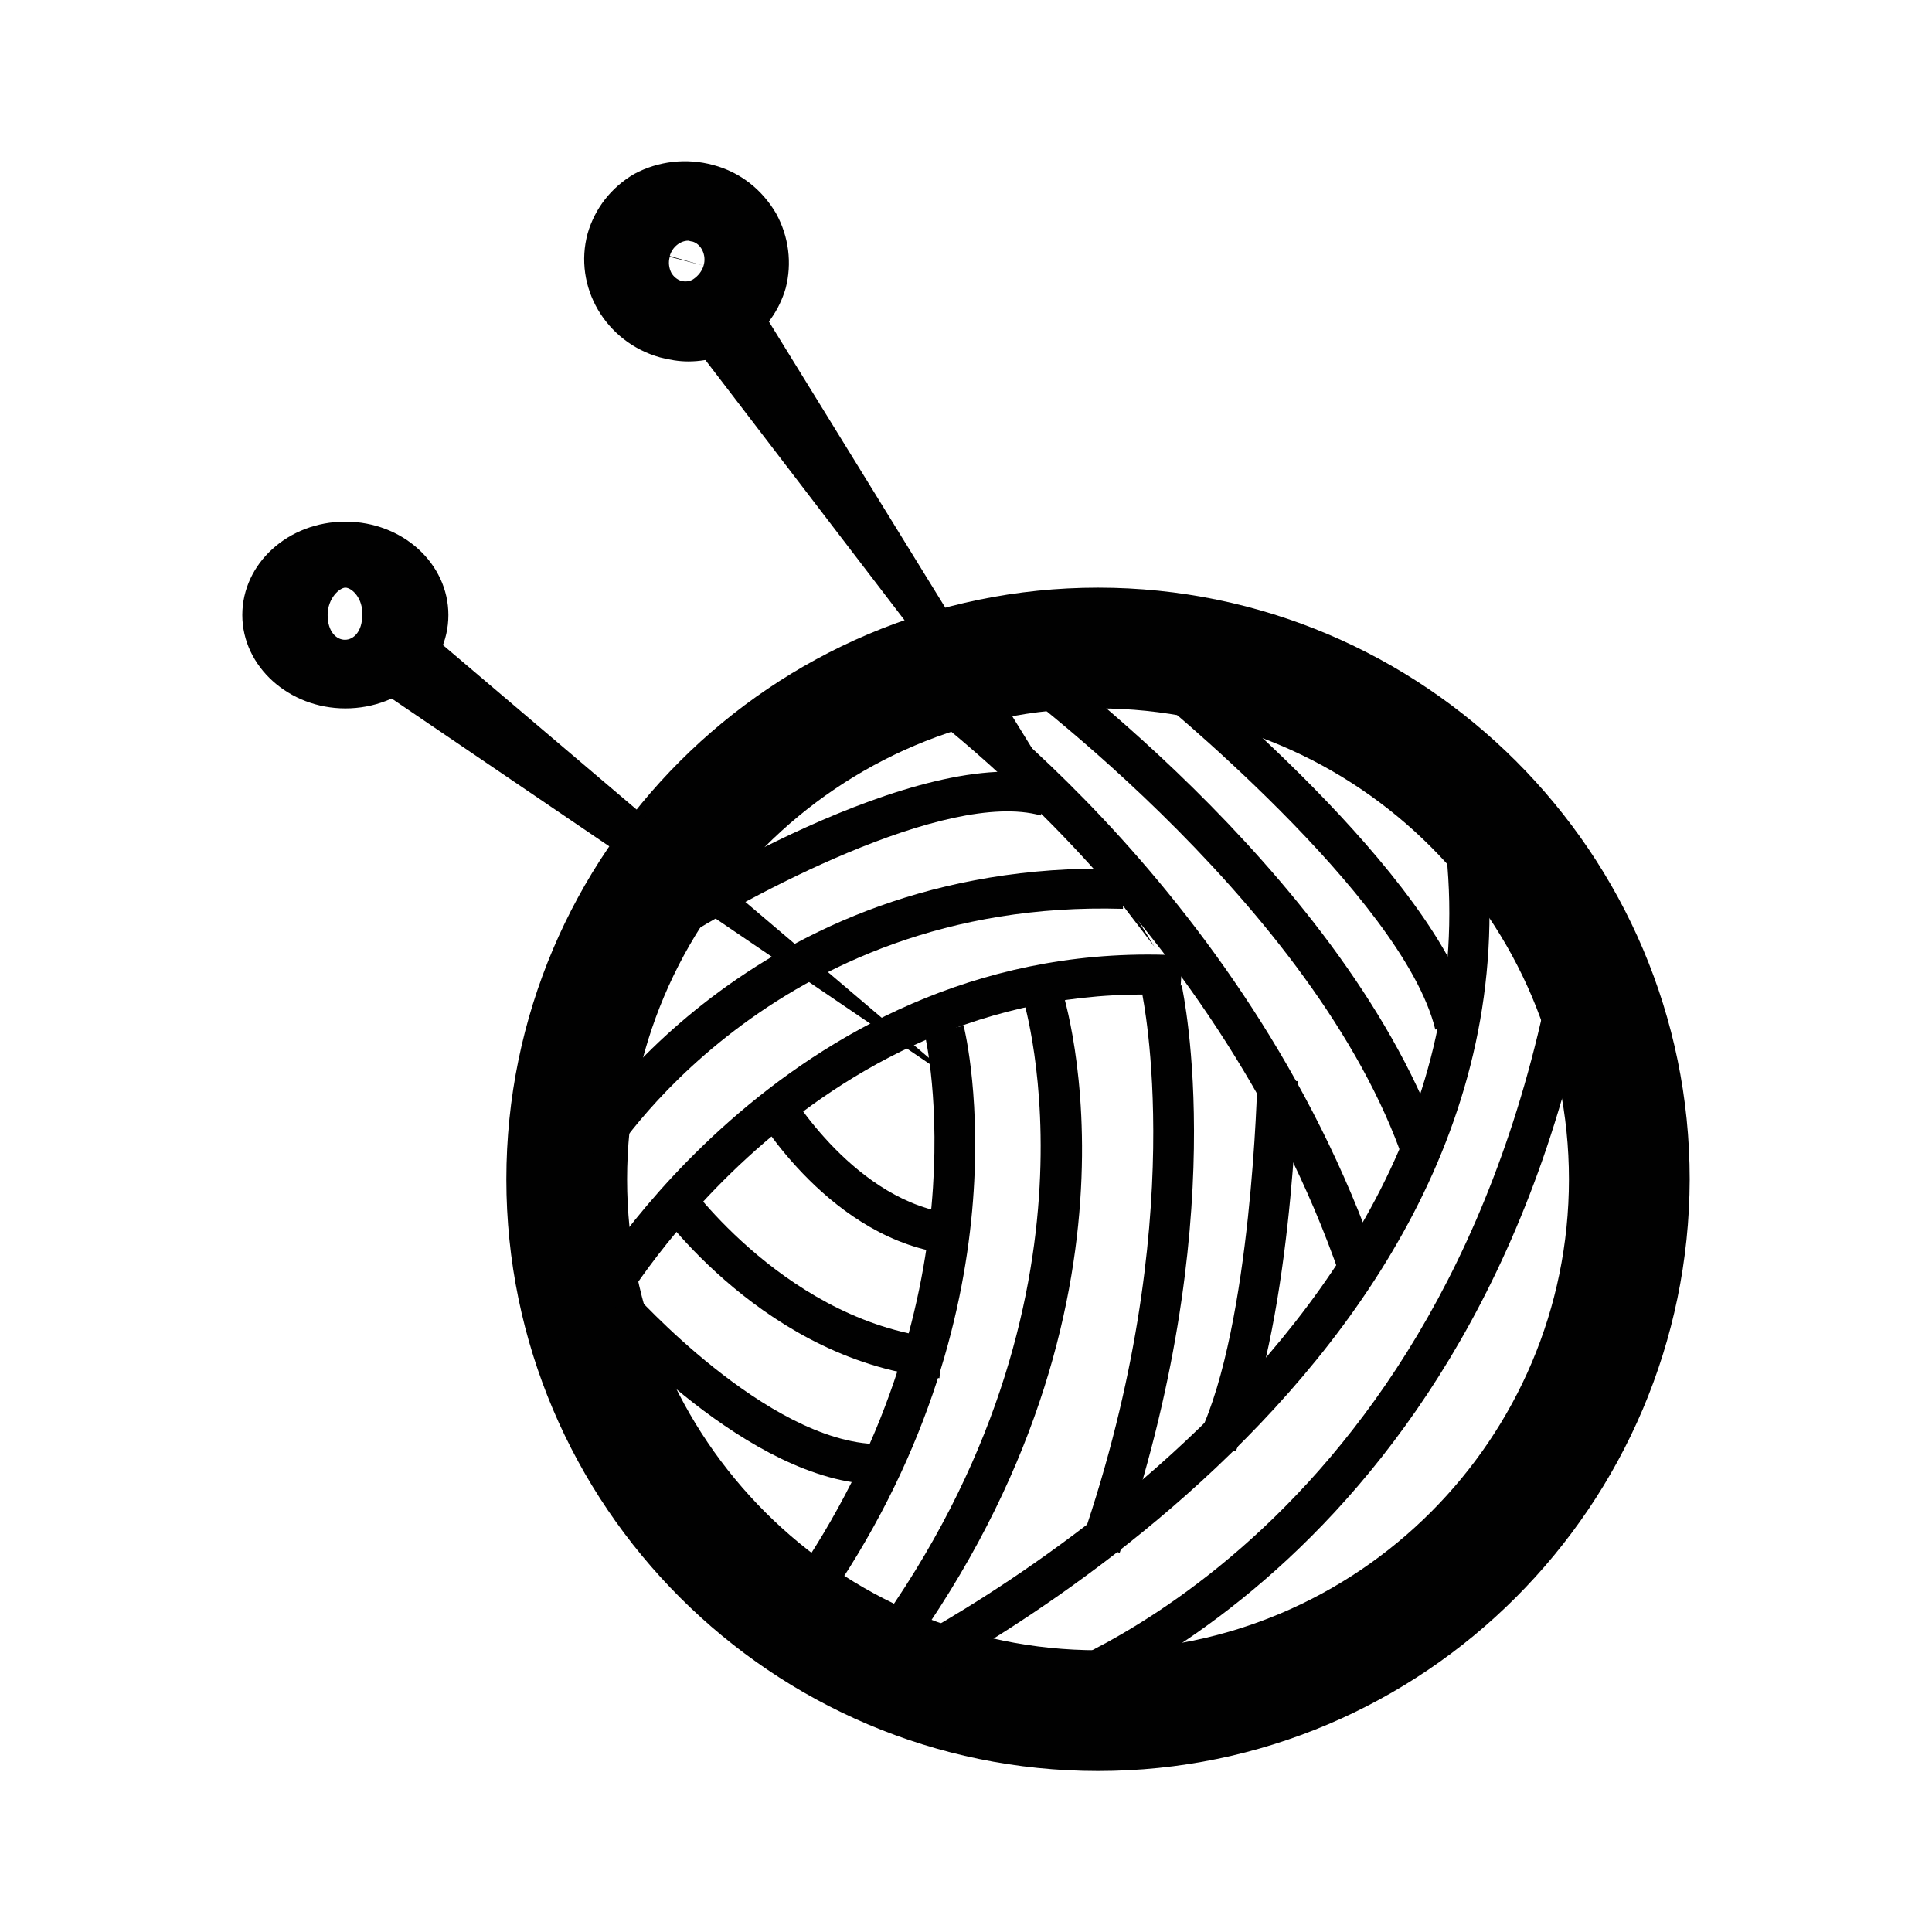
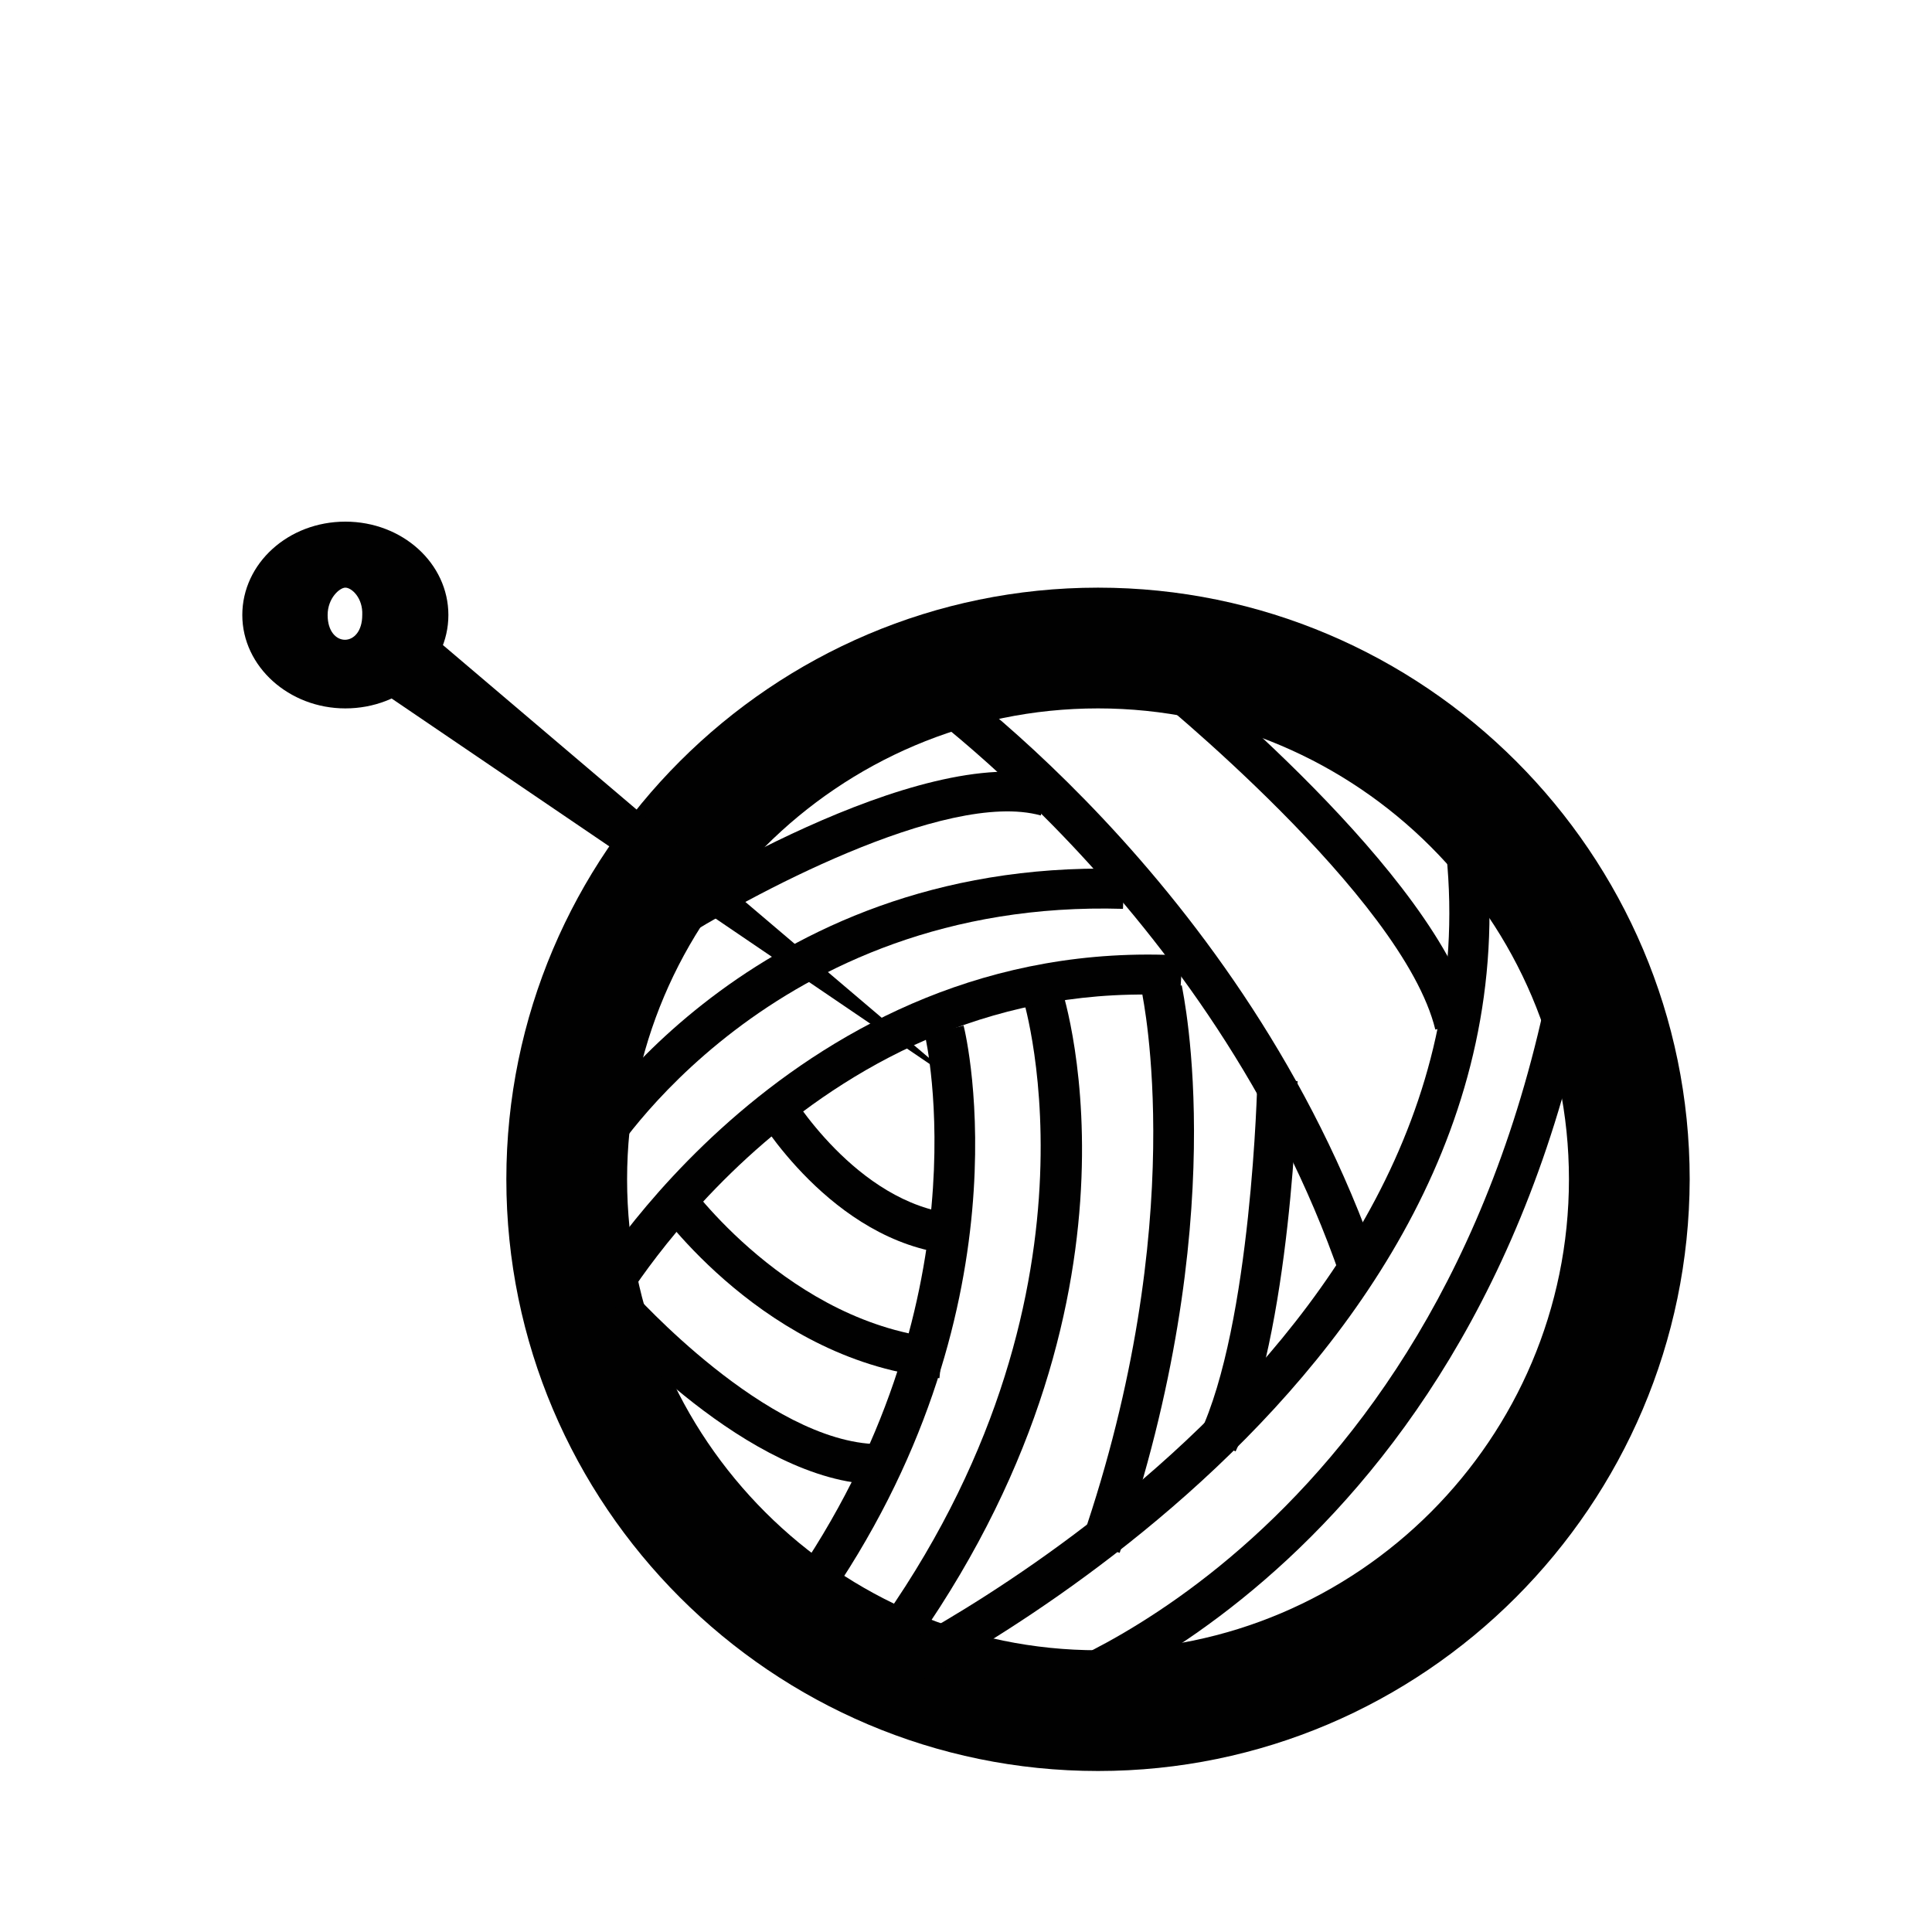
<svg xmlns="http://www.w3.org/2000/svg" width="24" height="24" viewBox="0 0 24 24" fill="none">
  <path d="M13.64 22C9.59 22 6.29 18.7 6.29 14.65C6.29 10.6 9.59 7.3 13.64 7.3C17.69 7.3 20.99 10.6 20.99 14.65C20.98 18.7 17.69 22 13.64 22ZM13.64 8.8C10.41 8.8 7.79 11.43 7.79 14.65C7.79 17.88 10.42 20.5 13.64 20.5C16.87 20.5 19.49 17.87 19.49 14.65C19.49 11.43 16.86 8.8 13.64 8.8Z" fill="#010101" />
  <path d="M16.65 15.86C15.06 11.25 11.16 8.58 11.12 8.55L11.4 8.14C11.57 8.25 15.47 10.93 17.12 15.7L16.65 15.86Z" fill="#010101" />
-   <path d="M17.39 14.29C16.21 11.09 12.34 8.32 12.3 8.29L12.59 7.88C12.75 8 16.62 10.77 17.86 14.11L17.39 14.29Z" fill="#010101" />
  <path d="M17.83 12.79C17.43 11.14 14.29 8.6 14.25 8.57L14.56 8.18C14.69 8.29 17.87 10.86 18.31 12.67L17.83 12.79Z" fill="#010101" />
  <path d="M10.21 19.99L9.8 19.71C12.26 16.21 11.5 12.9 11.49 12.86L11.97 12.74C12.01 12.89 12.8 16.31 10.21 19.99Z" fill="#010101" />
  <path d="M11.1 20.79L10.7 20.49C13.89 16.27 12.72 12.45 12.71 12.41L13.18 12.26C13.24 12.42 14.45 16.35 11.1 20.79Z" fill="#010101" />
  <path d="M11.67 17.12C9.52 16.93 8.18 15.03 8.12 14.95L8.53 14.67C8.54 14.69 9.81 16.46 11.72 16.63L11.67 17.12Z" fill="#010101" />
  <path d="M11.81 15.58C10.33 15.42 9.41 13.87 9.37 13.8L9.8 13.55C9.81 13.56 10.63 14.95 11.86 15.08L11.81 15.58Z" fill="#010101" />
  <path d="M10.899 18.44C9.309 18.42 7.549 16.46 7.479 16.37L7.849 16.04C7.869 16.06 9.529 17.92 10.909 17.94L10.899 18.44Z" fill="#010101" />
  <path d="M11.19 21.01L10.97 20.56C11.05 20.52 19.09 16.57 17.88 10L18.37 9.91C19.65 16.86 11.28 20.97 11.19 21.01Z" fill="#010101" />
  <path d="M13.909 19.29L13.44 19.13C14.8 15.17 14.19 12.38 14.19 12.35L14.68 12.24C14.7 12.36 15.319 15.18 13.909 19.29Z" fill="#010101" />
  <path d="M15.349 18.03L14.899 17.82C15.549 16.45 15.619 13.45 15.619 13.42L16.119 13.43C16.119 13.56 16.039 16.56 15.349 18.03Z" fill="#010101" />
  <path d="M13.02 21.28L12.87 20.81C12.92 20.79 18.18 19.05 19.37 11.51L19.86 11.59C18.62 19.44 13.07 21.26 13.02 21.28Z" fill="#010101" />
  <path d="M4.91 7.51L11.95 13.49L4.31 8.3L4.91 7.51Z" fill="#010101" />
  <path d="M4.29 8.8C3.59 8.8 3.01 8.28 3.01 7.64C3.01 7 3.58 6.48 4.29 6.48C5 6.48 5.57 7 5.57 7.64C5.57 8.28 5 8.8 4.29 8.8ZM4.29 7.3C4.22 7.3 4.07 7.43 4.07 7.64C4.07 8.05 4.5 8.05 4.5 7.64C4.51 7.43 4.37 7.3 4.29 7.3Z" fill="#010101" />
-   <path d="M9.16 3.36L14.34 11.76L8.34 3.92L9.16 3.36Z" fill="#010101" />
-   <path d="M8.55 4.49C8.43 4.49 8.32 4.47 8.2 4.44C7.52 4.25 7.12 3.56 7.3 2.9C7.39 2.59 7.59 2.33 7.88 2.16C8.18 2 8.53 1.96 8.86 2.05C9.2 2.14 9.47 2.36 9.64 2.65C9.8 2.94 9.84 3.27 9.76 3.58C9.6 4.13 9.1 4.49 8.55 4.49ZM8.32 3.19C8.3 3.26 8.31 3.33 8.34 3.39C8.37 3.44 8.41 3.47 8.46 3.49C8.51 3.5 8.56 3.5 8.61 3.47C8.67 3.43 8.72 3.37 8.74 3.3L8.32 3.19ZM8.55 2.99C8.45 2.99 8.35 3.07 8.32 3.18L8.74 3.3C8.78 3.17 8.71 3.03 8.6 3C8.58 3 8.56 2.99 8.55 2.99Z" fill="#010101" />
  <path d="M7.7 16.27L7.27 16.02C7.3 15.97 9.86 11.6 14.69 11.87L14.659 12.37C10.139 12.07 7.73 16.23 7.7 16.27Z" fill="#010101" />
  <path d="M7.56 14.44L7.13 14.19C7.15 14.15 9.19 10.79 13.68 10.79C13.77 10.79 13.87 10.79 13.97 10.79L13.95 11.29C9.57 11.16 7.58 14.41 7.56 14.44Z" fill="#010101" />
  <path d="M8.379 11.72L8.109 11.3C8.249 11.21 11.419 9.201 13.059 9.651L12.929 10.13C11.749 9.801 9.239 11.161 8.379 11.72Z" fill="#010101" />
</svg>